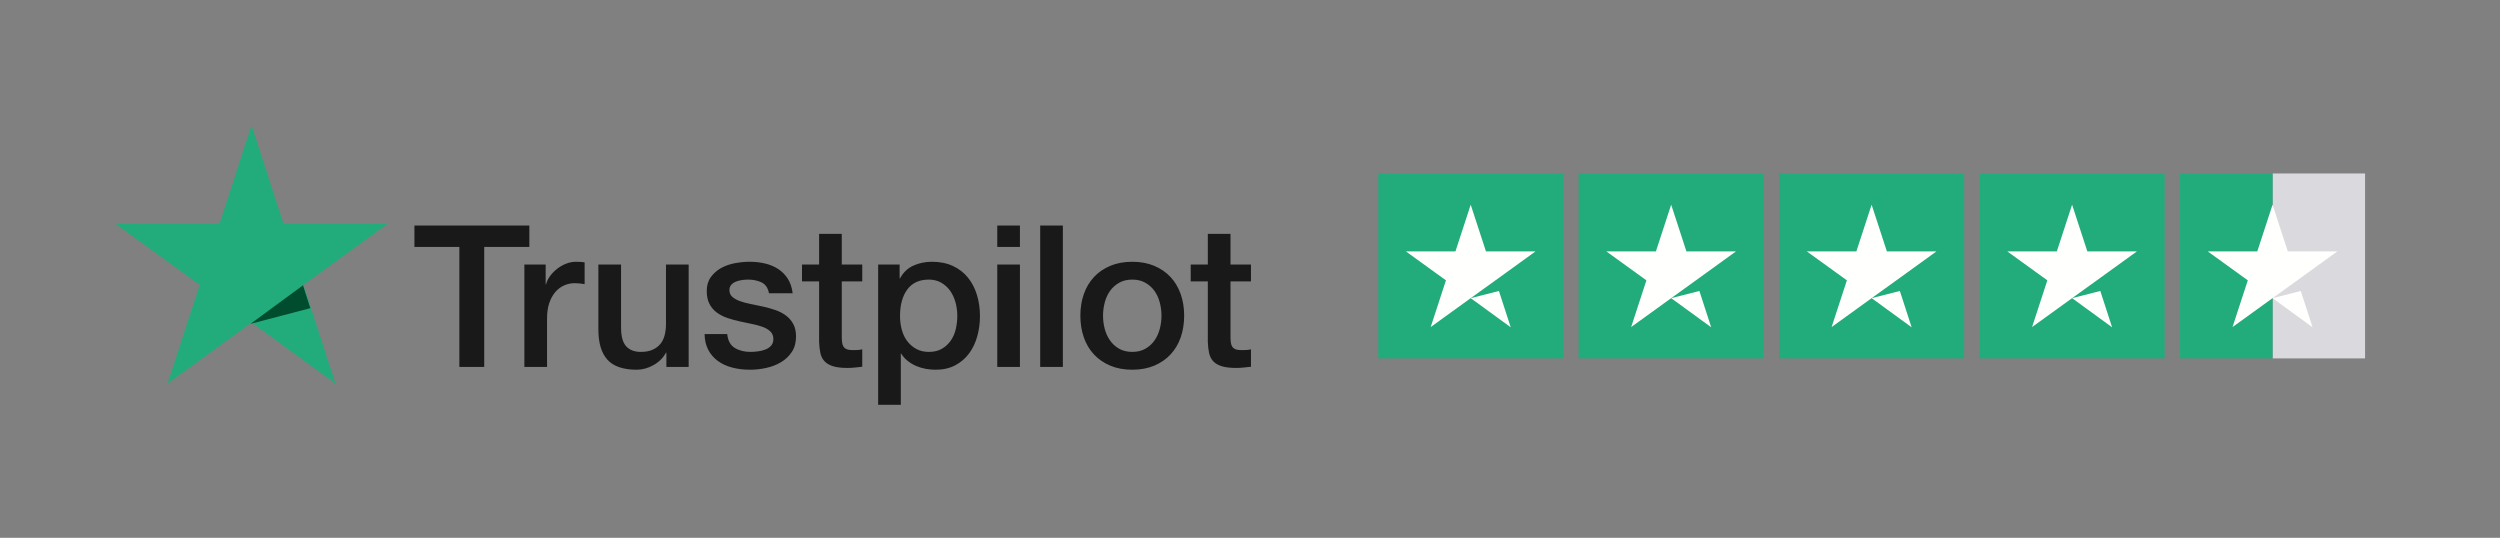
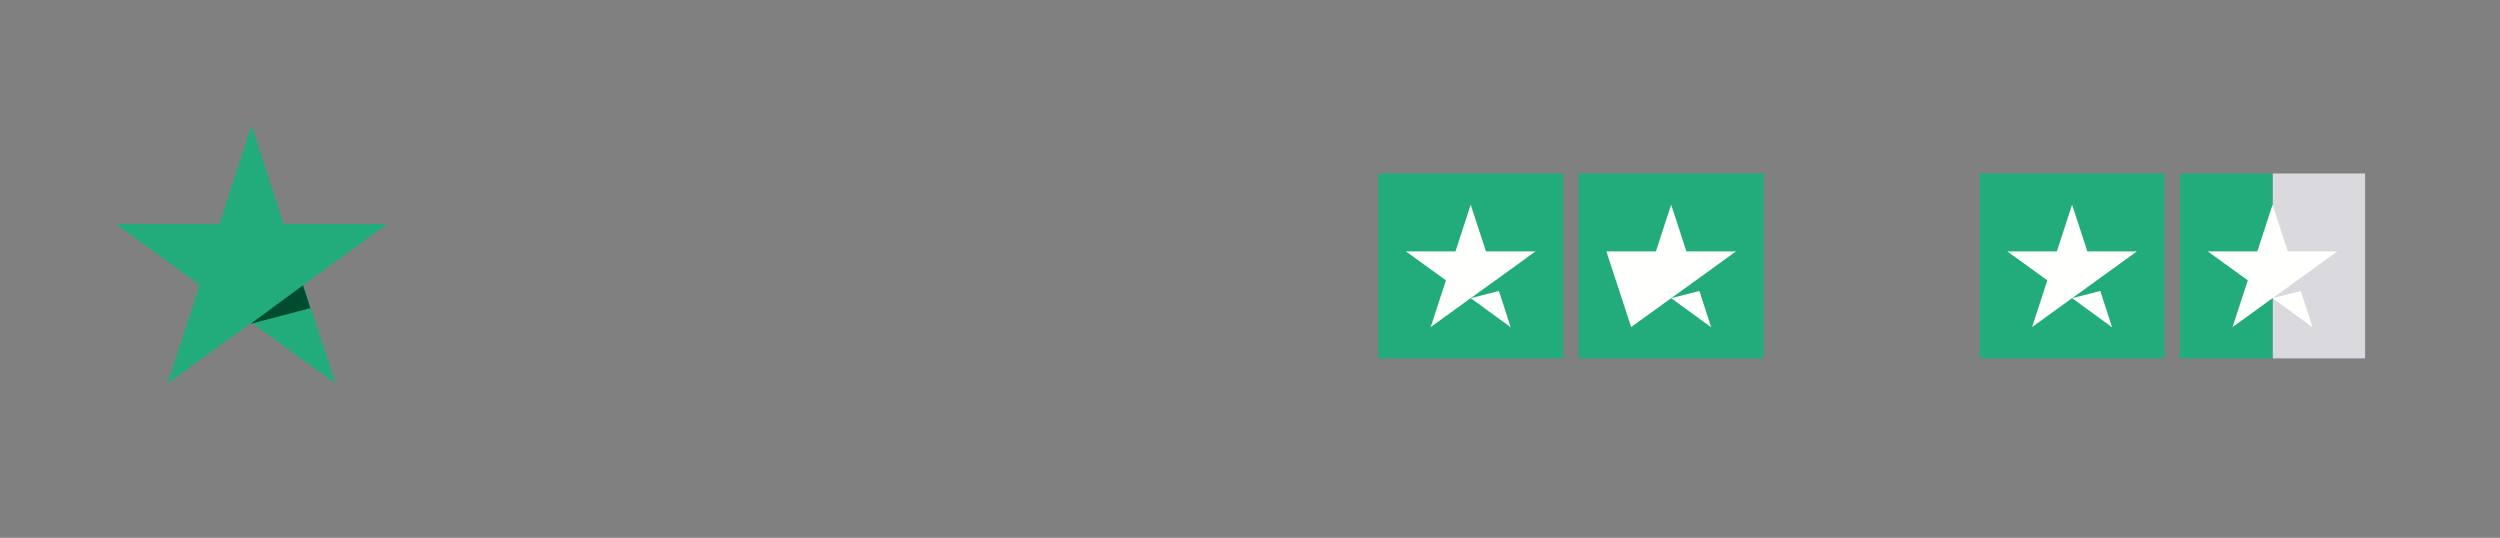
<svg xmlns="http://www.w3.org/2000/svg" width="1297px" height="279px" viewBox="0 0 1297 279" version="1.1">
  <rect x="0" y="0" width="1297" height="279" fill="#808080" stroke="none" />
  <title>transpilot-horizontal</title>
  <g id="transpilot-horizontal" stroke="none" stroke-width="1" fill="none" fill-rule="evenodd">
-     <rect fill="#FFFFFF" opacity="0" x="0" y="0" width="1297" height="279" />
    <g id="text" transform="translate(60, 65)">
-       <path d="M557.745,72.244 L566.616,72.244 L566.616,56.316 L578.377,56.316 L578.377,72.244 L589,72.244 L589,80.979 L578.377,80.979 L578.377,109.341 C578.377,110.574 578.429,111.637 578.533,112.526 C578.637,113.418 578.876,114.171 579.255,114.787 C579.63,115.404 580.196,115.866 580.955,116.175 C581.714,116.483 582.743,116.637 584.052,116.637 C584.879,116.637 585.7,116.621 586.526,116.586 C587.353,116.552 588.179,116.431 589,116.226 L589,125.27 C587.696,125.406 586.422,125.542 585.185,125.68 C583.948,125.817 582.675,125.886 581.371,125.886 C578.273,125.886 575.779,125.594 573.887,125.012 C571.995,124.431 570.519,123.574 569.454,122.443 C568.388,121.313 567.666,119.892 567.286,118.179 C566.907,116.467 566.684,114.514 566.616,112.321 L566.616,80.979 L557.745,80.979 L557.745,72.244 Z M527.414,117.562 C530.028,117.562 532.299,117.014 534.222,115.918 C536.15,114.823 537.73,113.384 538.973,111.602 C540.209,109.822 541.119,107.817 541.701,105.59 C542.288,103.365 542.579,101.086 542.579,98.757 C542.579,96.495 542.288,94.235 541.701,91.974 C541.119,89.714 540.209,87.71 538.973,85.962 C537.73,84.216 536.15,82.795 534.222,81.698 C532.299,80.603 530.028,80.054 527.414,80.054 C524.8,80.054 522.534,80.603 520.606,81.698 C518.681,82.795 517.099,84.216 515.861,85.962 C514.624,87.71 513.711,89.714 513.128,91.974 C512.543,94.235 512.251,96.495 512.251,98.757 C512.251,101.086 512.543,103.365 513.128,105.59 C513.711,107.817 514.624,109.822 515.861,111.602 C517.099,113.384 518.681,114.823 520.606,115.918 C522.534,117.014 524.8,117.562 527.414,117.562 Z M527.414,126.811 C523.152,126.811 519.351,126.108 516.016,124.704 C512.679,123.301 509.86,121.365 507.557,118.898 C505.252,116.431 503.498,113.487 502.296,110.061 C501.091,106.636 500.49,102.867 500.49,98.757 C500.49,94.715 501.091,90.982 502.296,87.555 C503.498,84.131 505.252,81.184 507.557,78.718 C509.86,76.252 512.679,74.317 516.016,72.912 C519.351,71.509 523.152,70.805 527.414,70.805 C531.681,70.805 535.48,71.509 538.817,72.912 C542.148,74.317 544.97,76.252 547.272,78.718 C549.58,81.184 551.331,84.131 552.537,87.555 C553.738,90.982 554.34,94.715 554.34,98.757 C554.34,102.867 553.738,106.636 552.537,110.061 C551.331,113.487 549.58,116.431 547.272,118.898 C544.97,121.365 542.148,123.301 538.817,124.704 C535.48,126.108 531.681,126.811 527.414,126.811 Z M479.652,125.372 L491.412,125.372 L491.412,52 L479.652,52 L479.652,125.372 Z M457.381,125.372 L469.141,125.372 L469.141,72.244 L457.381,72.244 L457.381,125.372 Z M457.381,63.098 L469.141,63.098 L469.141,52 L457.381,52 L457.381,63.098 Z M436.645,98.859 C436.645,96.462 436.336,94.132 435.717,91.871 C435.098,89.611 434.17,87.607 432.932,85.86 C431.694,84.113 430.146,82.71 428.289,81.646 C426.433,80.585 424.3,80.054 421.893,80.054 C416.941,80.054 413.21,81.767 410.7,85.192 C408.189,88.619 406.935,93.173 406.935,98.859 C406.935,101.531 407.26,104.015 407.915,106.309 C408.567,108.605 409.548,110.574 410.855,112.218 C412.16,113.863 413.726,115.165 415.549,116.123 C417.37,117.084 419.485,117.562 421.893,117.562 C424.576,117.562 426.845,117.014 428.702,115.918 C430.559,114.823 432.089,113.4 433.293,111.654 C434.495,109.906 435.356,107.92 435.872,105.693 C436.388,103.467 436.645,101.189 436.645,98.859 Z M395.587,72.244 L406.728,72.244 L406.728,79.437 L406.935,79.437 C408.585,76.355 410.888,74.145 413.846,72.809 C416.803,71.473 420.001,70.805 423.441,70.805 C427.635,70.805 431.297,71.543 434.428,73.015 C437.556,74.489 440.153,76.509 442.216,79.078 C444.279,81.646 445.827,84.644 446.859,88.069 C447.89,91.496 448.406,95.16 448.406,99.065 C448.406,102.628 447.942,106.088 447.014,109.444 C446.085,112.801 444.674,115.764 442.784,118.333 C440.891,120.902 438.502,122.958 435.614,124.499 C432.725,126.04 429.321,126.811 425.401,126.811 C423.681,126.811 421.961,126.656 420.243,126.348 C418.523,126.04 416.872,125.542 415.291,124.859 C413.708,124.174 412.248,123.301 410.906,122.238 C409.565,121.176 408.447,119.925 407.553,118.487 L407.347,118.487 L407.347,145 L395.587,145 L395.587,72.244 Z M356.076,72.244 L364.948,72.244 L364.948,56.316 L376.709,56.316 L376.709,72.244 L387.335,72.244 L387.335,80.979 L376.709,80.979 L376.709,109.341 C376.709,110.574 376.761,111.637 376.863,112.526 C376.966,113.418 377.206,114.171 377.586,114.787 C377.963,115.404 378.53,115.866 379.288,116.175 C380.044,116.483 381.076,116.637 382.382,116.637 C383.208,116.637 384.033,116.621 384.859,116.586 C385.684,116.552 386.509,116.431 387.335,116.226 L387.335,125.27 C386.027,125.406 384.756,125.542 383.517,125.68 C382.279,125.817 381.006,125.886 379.701,125.886 C376.606,125.886 374.112,125.594 372.221,125.012 C370.329,124.431 368.851,123.574 367.785,122.443 C366.718,121.313 365.996,119.892 365.618,118.179 C365.24,116.467 365.016,114.514 364.948,112.321 L364.948,80.979 L356.076,80.979 L356.076,72.244 Z M317.287,108.313 C317.631,111.74 318.938,114.138 321.208,115.507 C323.477,116.878 326.193,117.562 329.357,117.562 C330.456,117.562 331.712,117.477 333.123,117.305 C334.531,117.135 335.857,116.809 337.095,116.329 C338.333,115.851 339.346,115.147 340.138,114.222 C340.928,113.298 341.289,112.082 341.221,110.574 C341.151,109.068 340.602,107.835 339.57,106.875 C338.539,105.917 337.214,105.145 335.599,104.562 C333.982,103.981 332.143,103.483 330.08,103.073 C328.016,102.662 325.918,102.217 323.786,101.737 C321.585,101.258 319.47,100.675 317.442,99.989 C315.413,99.306 313.59,98.381 311.974,97.215 C310.357,96.051 309.068,94.561 308.106,92.745 C307.142,90.93 306.661,88.686 306.661,86.014 C306.661,83.137 307.366,80.722 308.776,78.769 C310.185,76.817 311.974,75.242 314.141,74.042 C316.308,72.845 318.713,72.005 321.362,71.525 C324.009,71.046 326.536,70.805 328.944,70.805 C331.695,70.805 334.326,71.098 336.837,71.679 C339.346,72.262 341.616,73.204 343.645,74.505 C345.673,75.807 347.359,77.503 348.7,79.591 C350.042,81.682 350.883,84.199 351.228,87.144 L338.952,87.144 C338.4,84.336 337.111,82.452 335.083,81.493 C333.053,80.533 330.732,80.054 328.119,80.054 C327.294,80.054 326.314,80.122 325.179,80.259 C324.044,80.397 322.978,80.654 321.981,81.03 C320.984,81.407 320.141,81.955 319.453,82.674 C318.765,83.394 318.422,84.336 318.422,85.5 C318.422,86.939 318.92,88.104 319.918,88.994 C320.914,89.885 322.221,90.622 323.838,91.204 C325.453,91.787 327.294,92.282 329.357,92.694 C331.421,93.105 333.551,93.551 335.754,94.03 C337.884,94.51 339.983,95.093 342.046,95.776 C344.11,96.462 345.949,97.387 347.566,98.551 C349.181,99.717 350.488,101.189 351.486,102.97 C352.482,104.752 352.982,106.944 352.982,109.547 C352.982,112.698 352.259,115.37 350.815,117.562 C349.371,119.756 347.496,121.536 345.193,122.906 C342.888,124.277 340.326,125.27 337.507,125.886 C334.686,126.502 331.901,126.811 329.151,126.811 C325.78,126.811 322.668,126.434 319.815,125.68 C316.96,124.927 314.484,123.78 312.387,122.238 C310.288,120.697 308.638,118.779 307.435,116.483 C306.231,114.188 305.594,111.465 305.526,108.313 L317.287,108.313 Z M297.275,125.372 L285.721,125.372 L285.721,117.973 L285.514,117.973 C284.07,120.645 281.919,122.787 279.067,124.396 C276.212,126.005 273.306,126.811 270.349,126.811 C263.334,126.811 258.262,125.081 255.132,121.621 C252.003,118.163 250.439,112.938 250.439,105.95 L250.439,72.244 L262.199,72.244 L262.199,104.82 C262.199,109.479 263.092,112.768 264.882,114.685 C266.669,116.603 269.179,117.562 272.412,117.562 C274.888,117.562 276.952,117.186 278.602,116.431 C280.253,115.679 281.594,114.669 282.626,113.4 C283.657,112.134 284.395,110.609 284.843,108.828 C285.29,107.047 285.514,105.128 285.514,103.073 L285.514,72.244 L297.275,72.244 L297.275,125.372 Z M212.048,72.244 L223.086,72.244 L223.086,82.52 L223.293,82.52 C223.636,81.081 224.306,79.678 225.304,78.307 C226.3,76.937 227.504,75.687 228.915,74.557 C230.323,73.426 231.889,72.519 233.609,71.833 C235.327,71.149 237.081,70.805 238.87,70.805 C240.245,70.805 241.191,70.841 241.707,70.908 C242.223,70.977 242.755,71.046 243.306,71.114 L243.306,82.417 C242.481,82.281 241.638,82.16 240.778,82.057 C239.918,81.955 239.076,81.904 238.251,81.904 C236.255,81.904 234.382,82.299 232.629,83.085 C230.875,83.874 229.344,85.038 228.038,86.579 C226.731,88.121 225.699,90.022 224.943,92.282 C224.186,94.543 223.808,97.148 223.808,100.092 L223.808,125.372 L212.048,125.372 L212.048,72.244 Z M155,52 L214.628,52 L214.628,63.098 L191.21,63.098 L191.21,125.372 L178.315,125.372 L178.315,63.098 L155,63.098 L155,52 L155,52 Z" id="Fill-1" fill="#1A1919" />
      <polyline id="Fill-3" fill="#22AC7C" points="141 51.191 87.14 51.182 70.5 0 53.862 51.176 0 51.167 43.577 82.813 26.936 134 70.506 102.369 114.064 134 97.427 82.824 141 51.191" />
      <polyline id="Fill-5" fill="#004C2E" points="101 94.872 97.19 83 70 103 101 94.872" />
    </g>
    <g id="stars" transform="translate(715, 90)">
      <g id="Group-8">
        <polygon id="Fill-1" fill="#D9D9DE" points="464 95.94 512 95.94 512 0 464 0" />
        <polygon id="Fill-3" fill="#22AC7C" points="416 95.94 464 95.94 464 0 416 0" />
        <polygon id="Fill-4" fill="#22AC7C" points="0.06 95.94 96 95.94 96 0 0.06 0" />
        <polygon id="Fill-5" fill="#22AC7C" points="104 95.94 200 95.94 200 0 104 0" />
-         <polygon id="Fill-6" fill="#22AC7C" points="208 95.94 304 95.94 304 0 208 0" />
        <polygon id="Fill-7" fill="#22AC7C" points="312 95.94 408 95.94 408 0 312 0" />
      </g>
      <path d="M81.6,40.44 L55.92,40.44 L48,16.2 L40.08,40.44 L14.4,40.44 L35.16,55.44 L27.24,79.679 L48,64.679 L60.84,55.44 L81.6,40.44 Z M48,64.679 L62.64,60.96 L68.76,79.8 L48,64.679 L48,64.679 Z" id="Fill-9" fill="#FFFFFE" />
-       <path d="M185.6,40.44 L159.92,40.44 L152,16.2 L144.08,40.44 L118.4,40.44 L139.16,55.44 L131.24,79.679 L152,64.679 L164.84,55.44 L185.6,40.44 Z M152,64.679 L166.64,60.96 L172.76,79.8 L152,64.679 L152,64.679 Z" id="Fill-10" fill="#FFFFFE" />
-       <path d="M289.6,40.44 L263.92,40.44 L256,16.2 L248.08,40.44 L222.4,40.44 L243.16,55.44 L235.24,79.679 L256,64.679 L268.84,55.44 L289.6,40.44 Z M256,64.679 L270.64,60.96 L276.76,79.8 L256,64.679 L256,64.679 Z" id="Fill-11" fill="#FFFFFE" />
+       <path d="M185.6,40.44 L159.92,40.44 L152,16.2 L144.08,40.44 L118.4,40.44 L131.24,79.679 L152,64.679 L164.84,55.44 L185.6,40.44 Z M152,64.679 L166.64,60.96 L172.76,79.8 L152,64.679 L152,64.679 Z" id="Fill-10" fill="#FFFFFE" />
      <path d="M393.6,40.44 L367.92,40.44 L360,16.2 L352.08,40.44 L326.4,40.44 L347.16,55.44 L339.24,79.679 L360,64.679 L372.84,55.44 L393.6,40.44 Z M360,64.679 L374.64,60.96 L380.76,79.8 L360,64.679 L360,64.679 Z" id="Fill-12" fill="#FFFFFE" />
      <path d="M497.6,40.44 L471.92,40.44 L464,16.2 L456.08,40.44 L430.4,40.44 L451.16,55.44 L443.24,79.679 L464,64.679 L476.84,55.44 L497.6,40.44 Z M464,64.679 L478.64,60.96 L484.76,79.8 L464,64.679 L464,64.679 Z" id="Fill-13" fill="#FFFFFE" />
    </g>
  </g>
</svg>